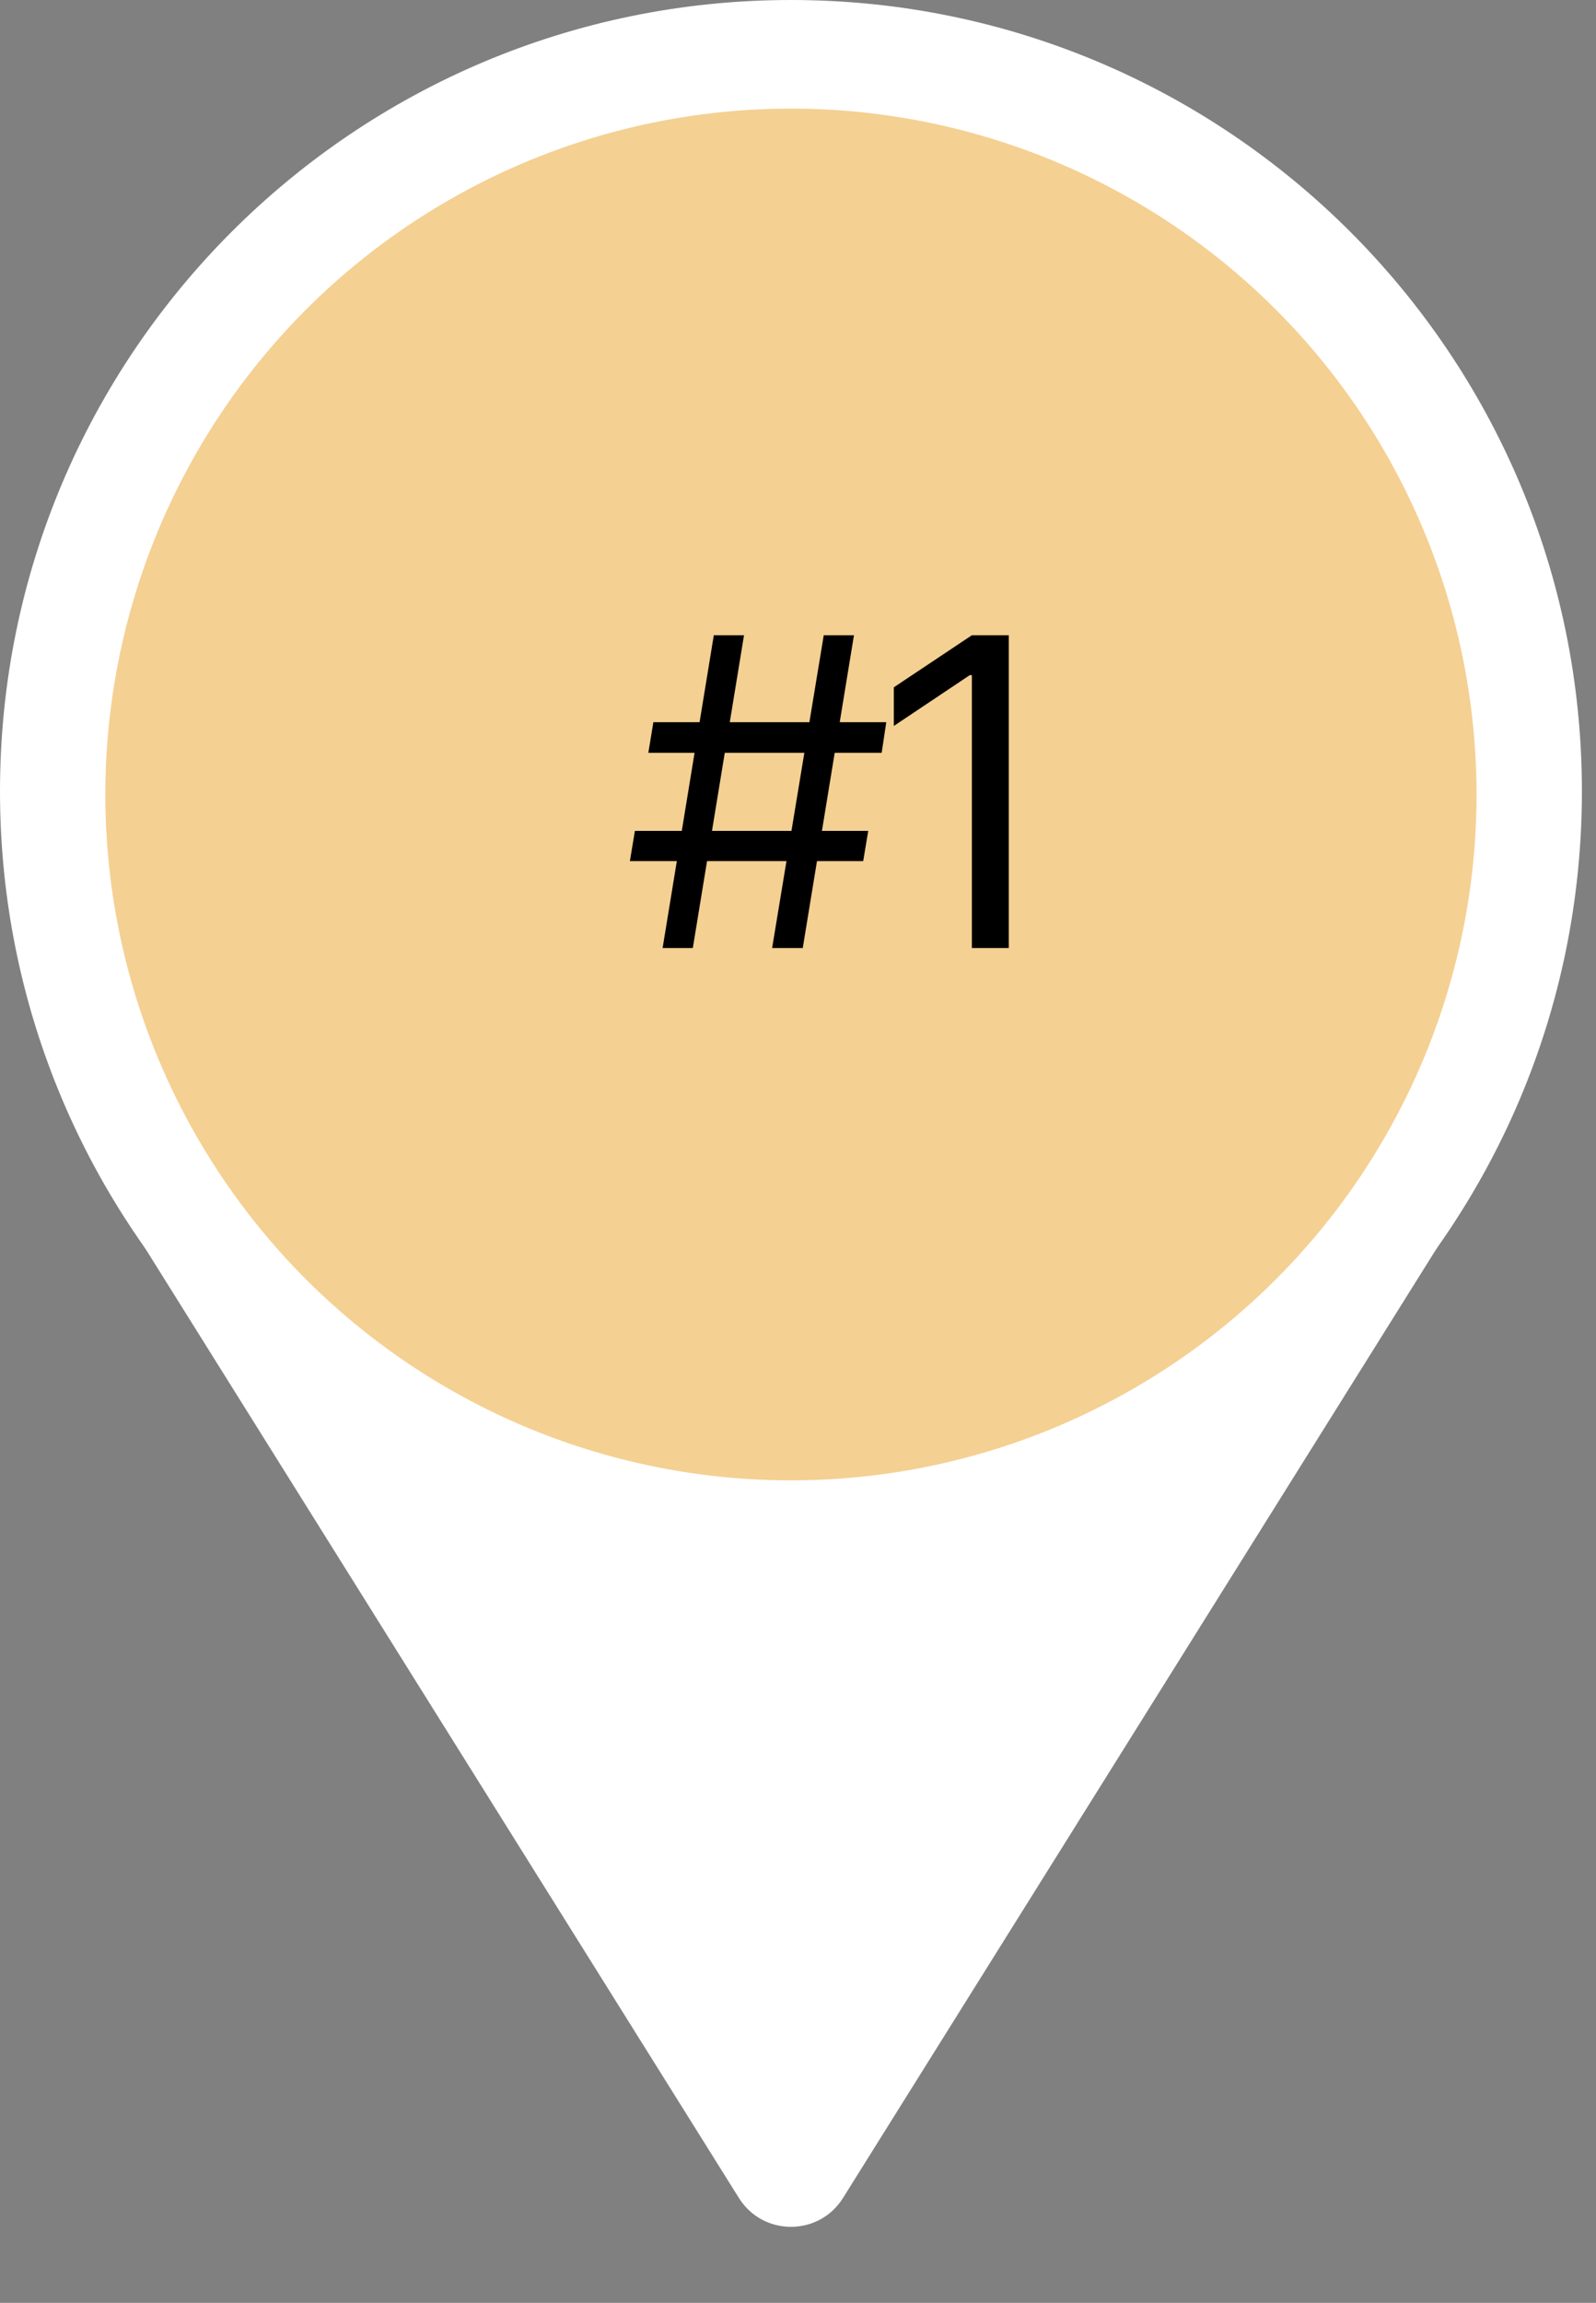
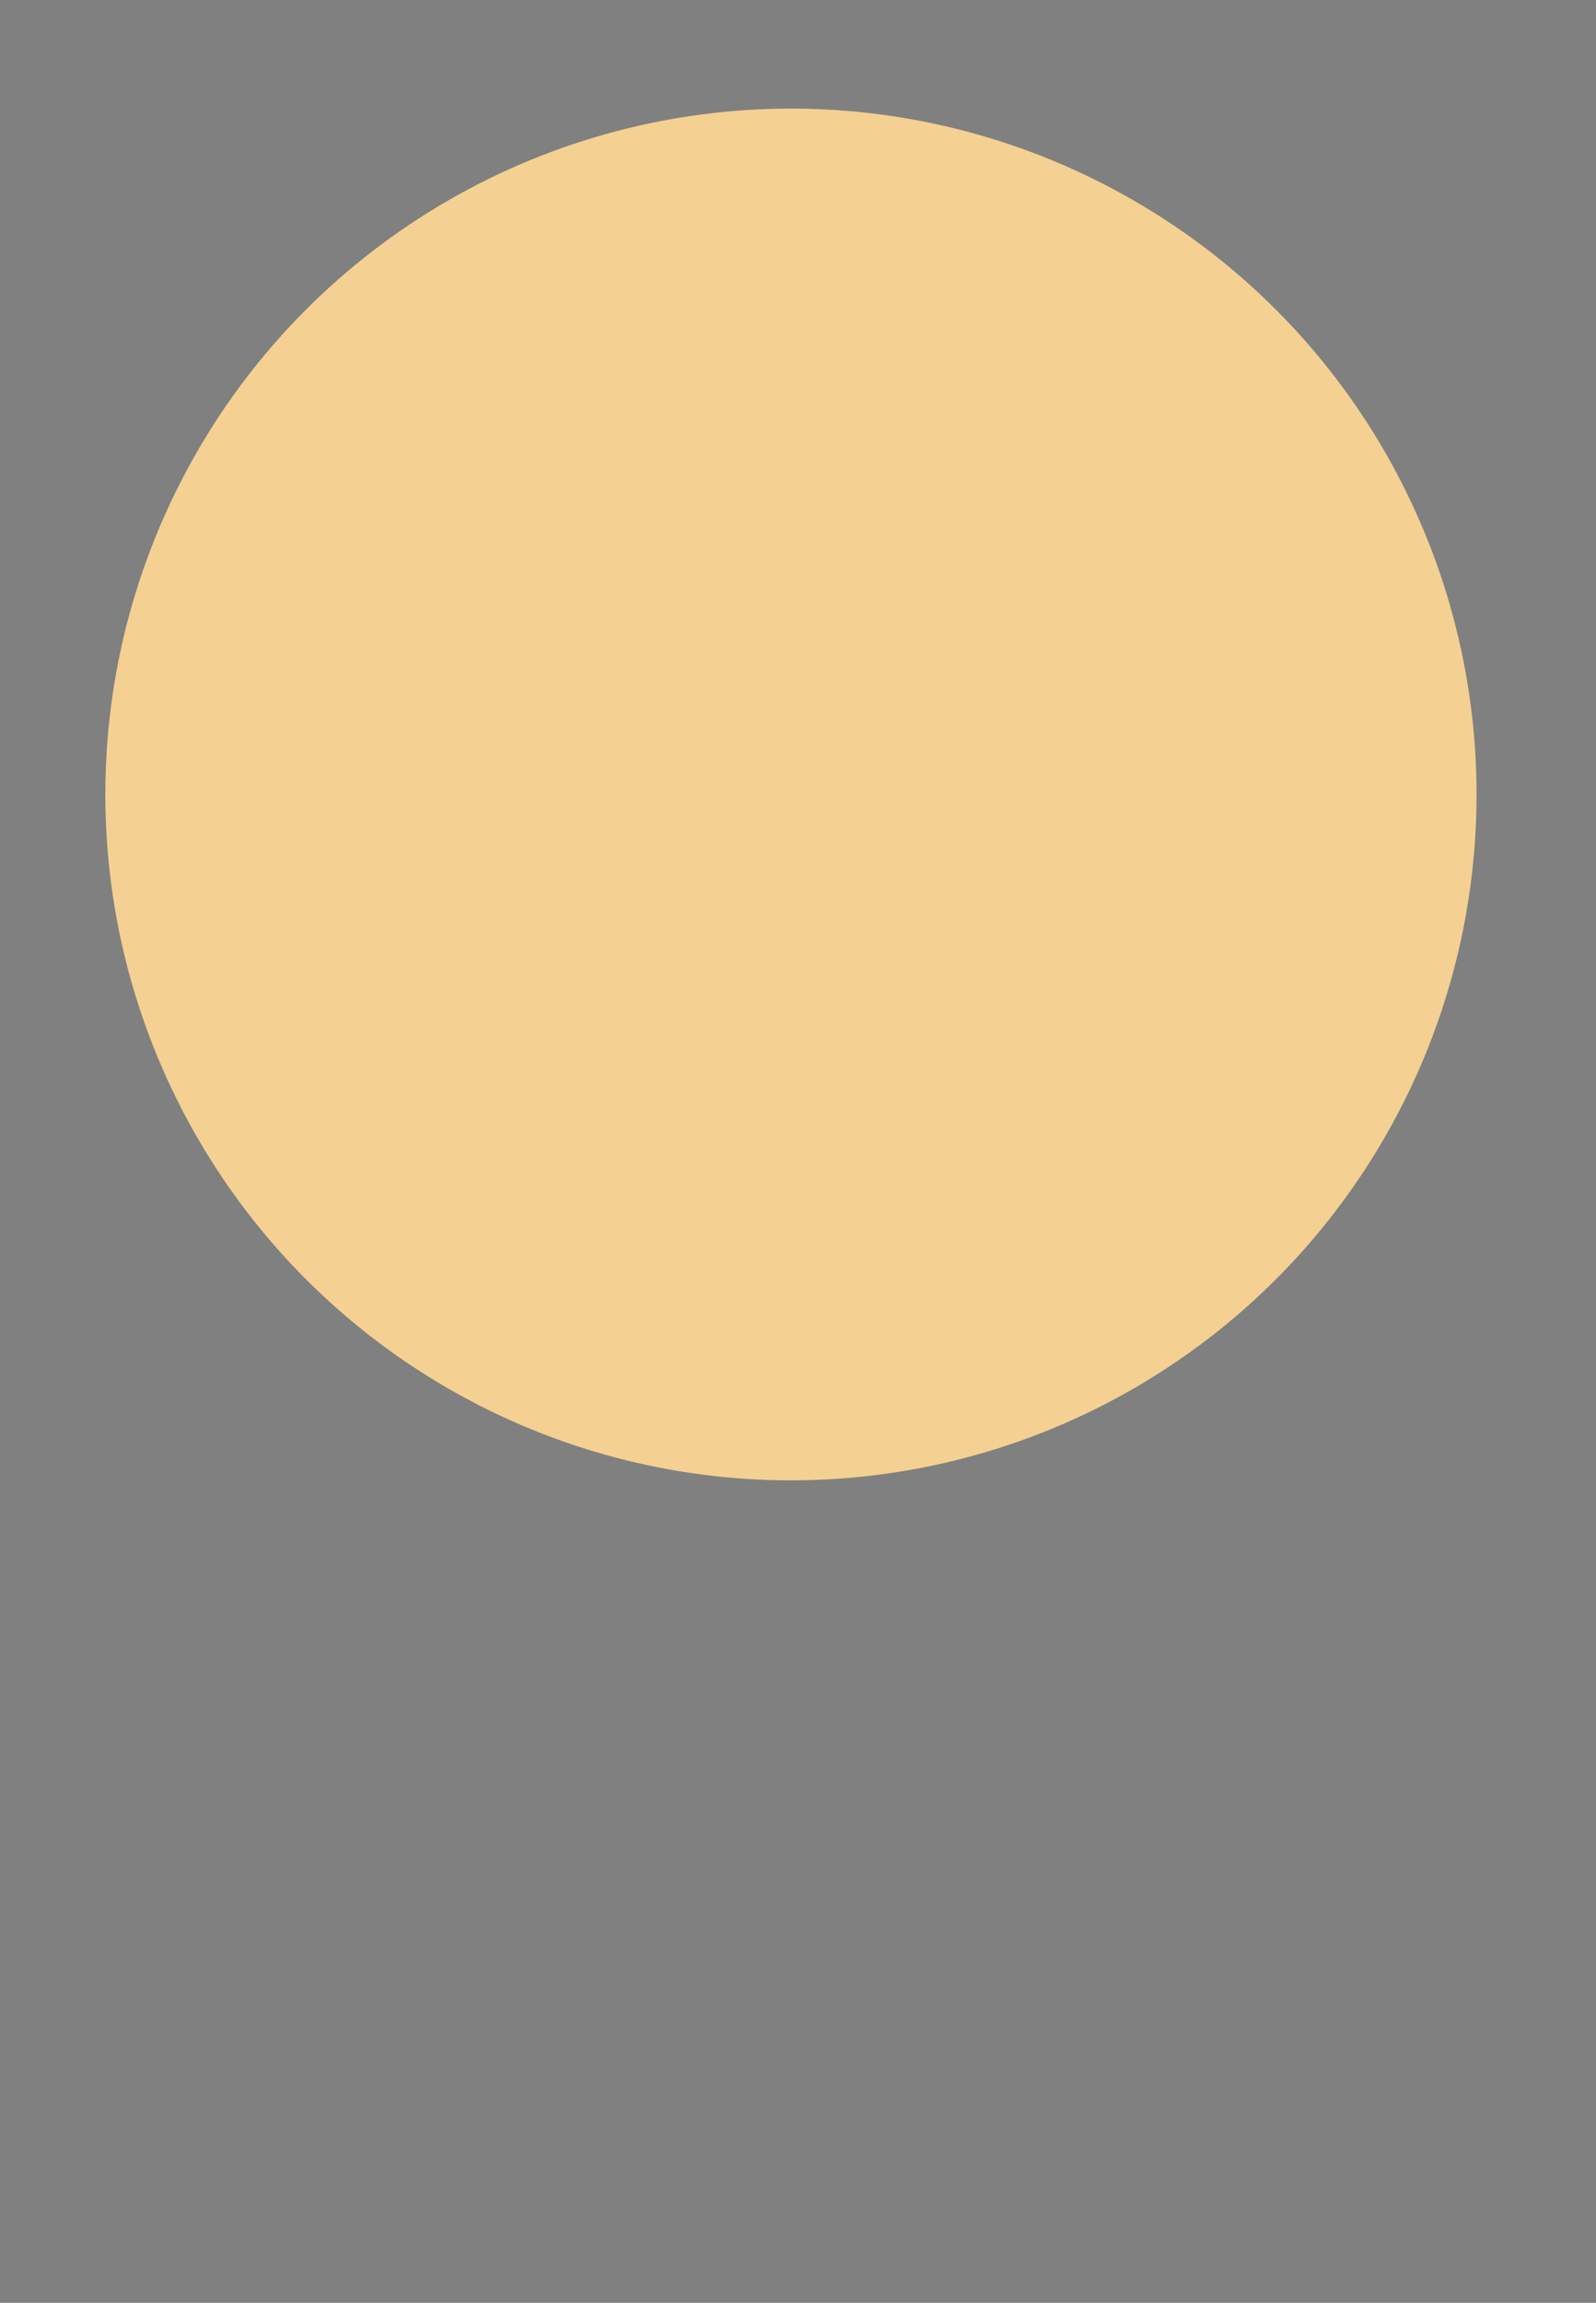
<svg xmlns="http://www.w3.org/2000/svg" width="52" height="75" viewBox="0 0 52 75" fill="none">
  <rect x="0" y="0" width="52" height="75" fill="#808080" stroke="none" />
-   <path d="M51.541 25.771C51.541 40.004 40.004 51.541 25.771 51.541C11.538 51.541 0 40.004 0 25.771C0 11.538 11.538 0 25.771 0C40.004 0 51.541 11.538 51.541 25.771Z" fill="white" />
-   <path d="M24.075 71.585C24.858 72.837 26.683 72.837 27.466 71.585L48.3 38.274H3.241L24.075 71.585Z" fill="white" />
  <circle cx="25.77" cy="25.875" r="22.338" fill="#F4D092" />
-   <path d="M25.157 30.875L26.839 20.689H27.823L26.155 30.875H25.157ZM20.523 28.045L20.686 27.061H28.288L28.124 28.045H20.523ZM21.589 30.875L23.257 20.689H24.241L22.573 30.875H21.589ZM21.124 24.518L21.288 23.52H28.876L28.726 24.518H21.124ZM32.868 20.689V30.875H31.665V21.988H31.597L29.122 23.643V22.385L31.665 20.689H32.868Z" fill="black" />
</svg>